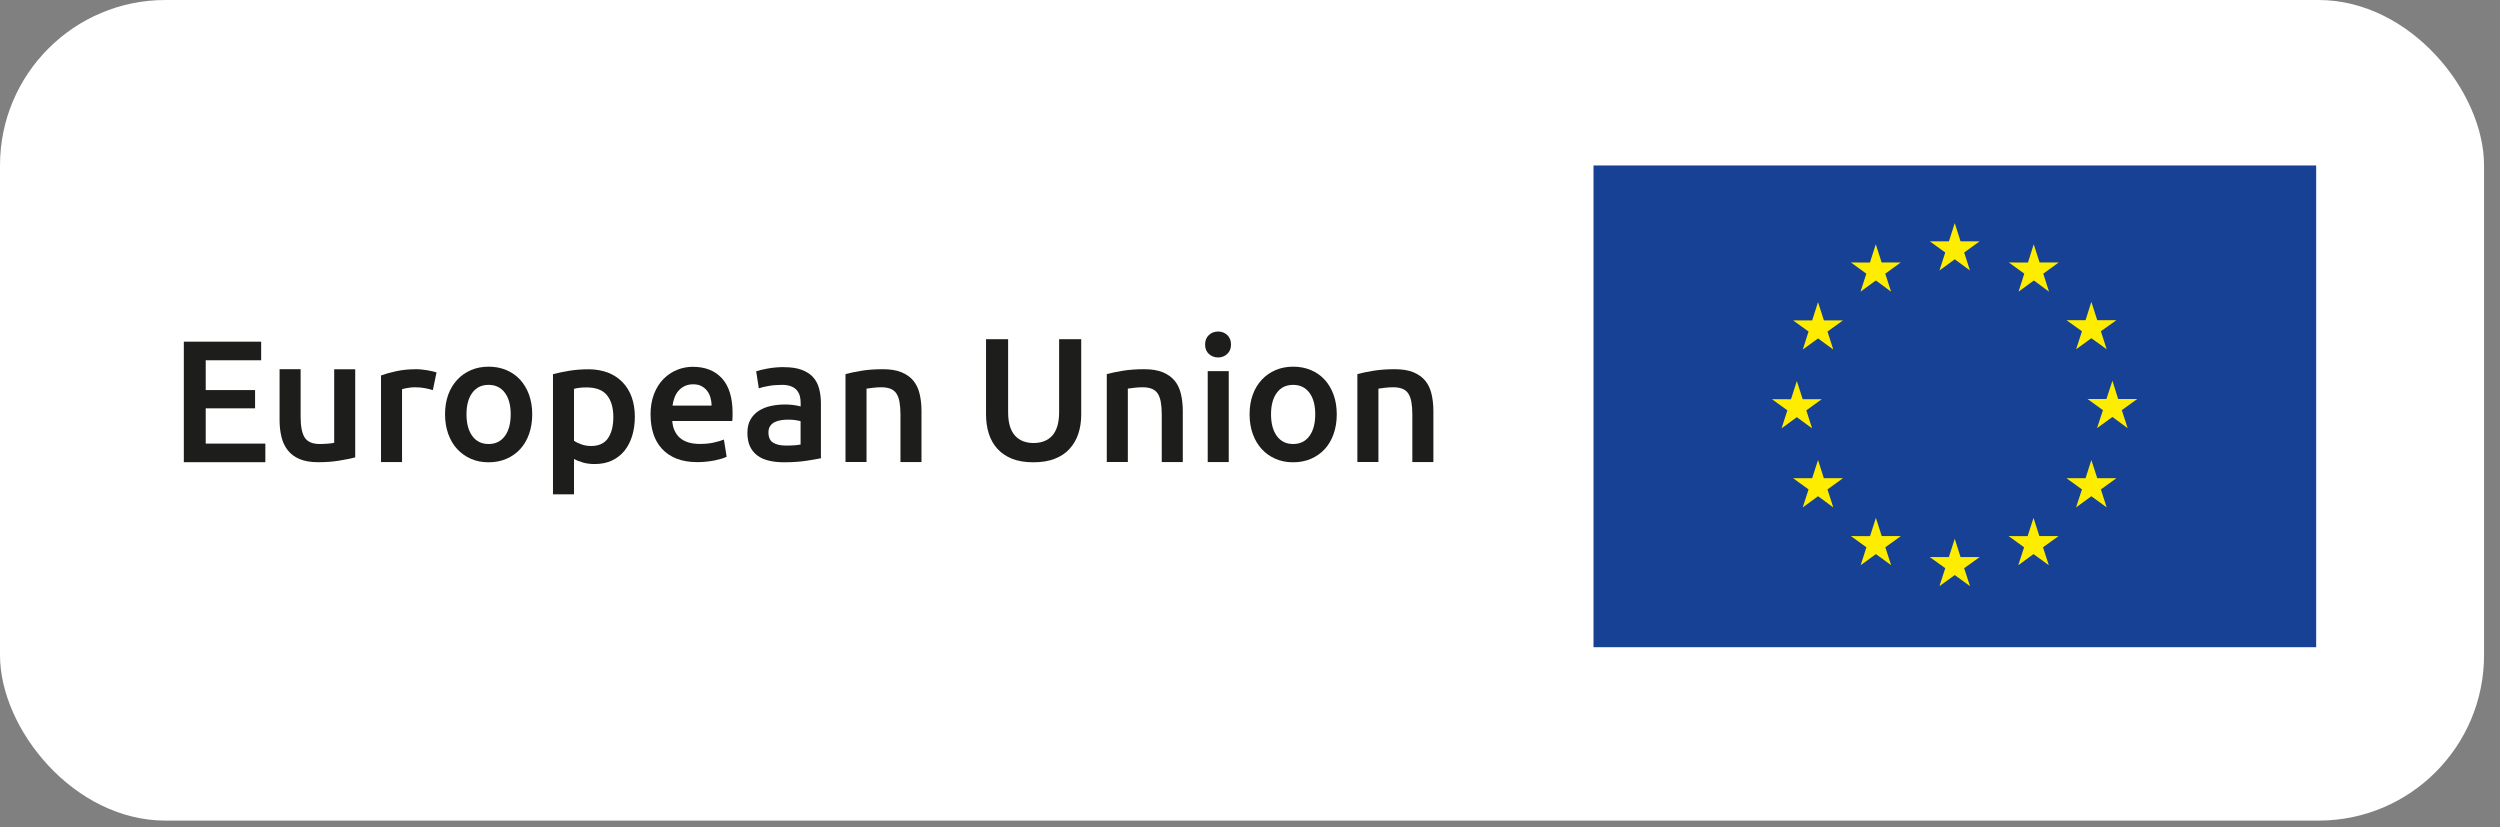
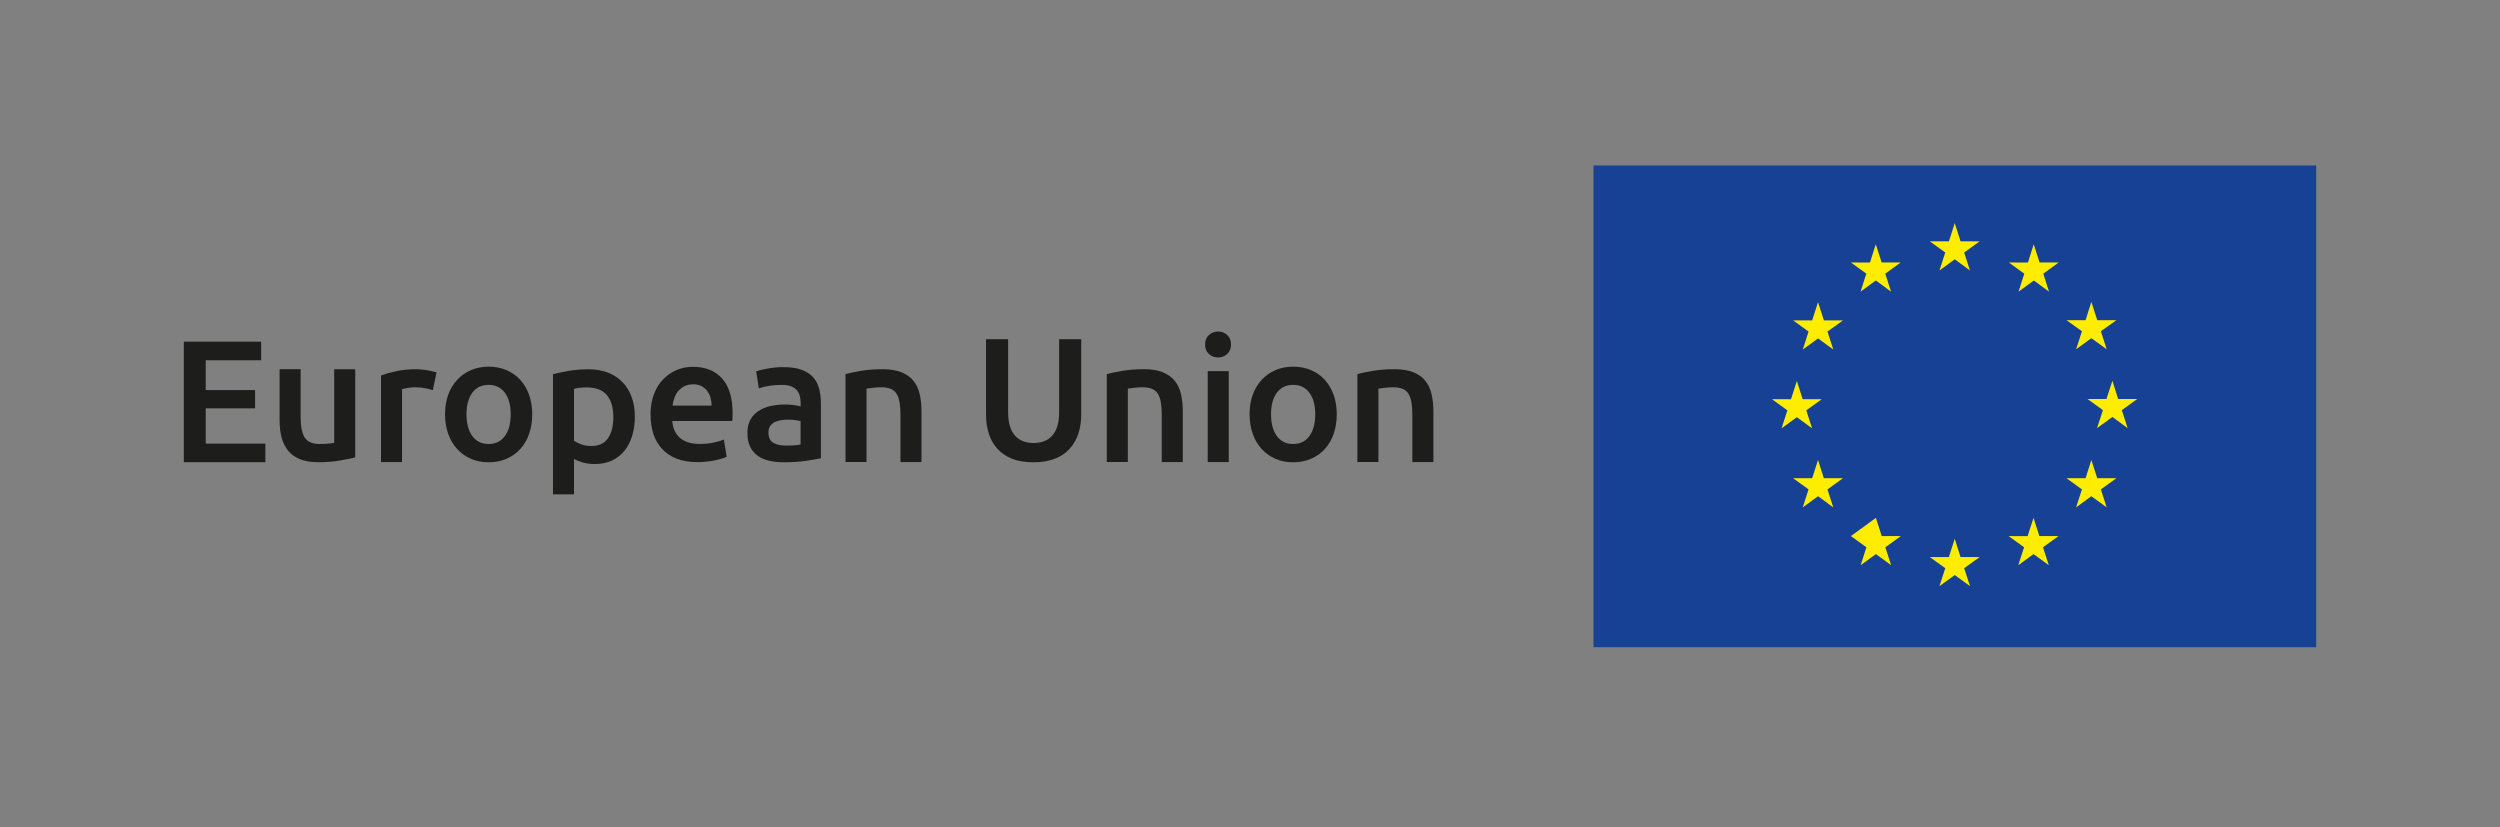
<svg xmlns="http://www.w3.org/2000/svg" width="136" height="45" viewBox="0 0 136 45" fill="none">
  <rect x="0" y="0" width="136" height="45" fill="#808080" stroke="none" />
-   <rect width="135.132" height="44.641" rx="9" fill="white" />
  <g clip-path="url(#clip0_101_2563)">
    <path d="M126.004 9H86.687V35.209H126.004V9Z" fill="#164194" />
    <path d="M105.506 14.714L106.338 14.105L107.166 14.714L106.85 13.736L107.694 13.127H106.654L106.338 12.136L106.022 13.127H104.978L105.822 13.736L105.506 14.714Z" fill="#FFED00" />
    <path d="M101.213 15.866L102.045 15.257L102.874 15.866L102.558 14.887L103.398 14.279H102.361L102.042 13.288L101.726 14.282L100.689 14.279L101.529 14.887L101.213 15.866Z" fill="#FFED00" />
    <path d="M98.901 16.436L98.582 17.43H97.545L98.385 18.035L98.073 19.014L98.901 18.409L99.73 19.014L99.414 18.035L100.258 17.43H99.221L98.901 16.436Z" fill="#FFED00" />
    <path d="M97.749 22.694L98.578 23.302L98.262 22.324L99.106 21.715H98.065L97.749 20.725L97.43 21.719L96.393 21.715L97.233 22.324L96.917 23.302L97.749 22.694Z" fill="#FFED00" />
    <path d="M99.217 26.015L98.901 25.025L98.582 26.015H97.545L98.385 26.624L98.069 27.603L98.901 26.994L99.73 27.603L99.414 26.624L100.258 26.015H99.217Z" fill="#FFED00" />
-     <path d="M102.365 29.163L102.049 28.173L101.73 29.167L100.689 29.163L101.533 29.772L101.221 30.747L102.049 30.142L102.878 30.747L102.562 29.772L103.406 29.163H102.365Z" fill="#FFED00" />
+     <path d="M102.365 29.163L102.049 28.173L100.689 29.163L101.533 29.772L101.221 30.747L102.049 30.142L102.878 30.747L102.562 29.772L103.406 29.163H102.365Z" fill="#FFED00" />
    <path d="M106.654 30.304L106.338 29.31L106.018 30.304H104.978L105.822 30.909L105.506 31.887L106.338 31.282L107.17 31.887L106.85 30.909L107.694 30.304H106.654Z" fill="#FFED00" />
    <path d="M110.942 29.163L110.623 28.173L110.303 29.167L109.27 29.163L110.11 29.772L109.794 30.747L110.623 30.142L111.455 30.747L111.139 29.772L111.983 29.163H110.942Z" fill="#FFED00" />
    <path d="M114.09 26.015L113.77 25.025L113.454 26.015H112.418L113.258 26.624L112.938 27.603L113.77 26.994L114.603 27.603L114.287 26.624L115.131 26.015H114.09Z" fill="#FFED00" />
    <path d="M116.267 21.704H115.227L114.915 20.713L114.591 21.704H113.559L114.399 22.312L114.079 23.291L114.915 22.682L115.743 23.291L115.427 22.312L116.267 21.704Z" fill="#FFED00" />
    <path d="M112.942 18.999L113.77 18.398L114.603 18.999L114.287 18.02L115.131 17.419H114.09L113.77 16.421L113.454 17.419H112.418L113.258 18.02L112.942 18.999Z" fill="#FFED00" />
    <path d="M110.634 13.288L110.322 14.282L109.281 14.279L110.121 14.887L109.809 15.866L110.642 15.257L111.466 15.866L111.154 14.887L111.994 14.279H110.954L110.634 13.288Z" fill="#FFED00" />
    <path d="M10 25.14V18.586H14.207V19.6H11.191V21.218H13.876V22.212H11.191V24.131H14.435V25.144H10V25.14Z" fill="#1D1D1B" />
    <path d="M19.324 24.882C19.105 24.94 18.816 24.998 18.465 25.056C18.111 25.117 17.725 25.144 17.301 25.144C16.905 25.144 16.573 25.087 16.303 24.975C16.034 24.863 15.822 24.705 15.66 24.501C15.498 24.3 15.383 24.058 15.313 23.776C15.244 23.495 15.209 23.187 15.209 22.855V20.085H16.354V22.678C16.354 23.206 16.431 23.588 16.585 23.815C16.739 24.042 17.009 24.154 17.394 24.154C17.533 24.154 17.679 24.146 17.833 24.135C17.987 24.123 18.103 24.108 18.18 24.088V20.089H19.324V24.886V24.882Z" fill="#1D1D1B" />
    <path d="M23.544 21.222C23.447 21.191 23.316 21.156 23.151 21.122C22.985 21.087 22.788 21.068 22.569 21.068C22.442 21.068 22.307 21.079 22.168 21.106C22.026 21.133 21.925 21.152 21.871 21.172V25.137H20.727V20.424C20.947 20.343 21.224 20.266 21.555 20.193C21.887 20.12 22.253 20.085 22.657 20.085C22.735 20.085 22.823 20.089 22.923 20.101C23.023 20.108 23.124 20.124 23.228 20.139C23.328 20.155 23.428 20.174 23.52 20.197C23.617 20.22 23.69 20.239 23.748 20.259L23.547 21.222H23.544Z" fill="#1D1D1B" />
    <path d="M28.953 22.536C28.953 22.925 28.895 23.283 28.784 23.603C28.672 23.923 28.51 24.2 28.302 24.428C28.094 24.655 27.843 24.832 27.551 24.959C27.258 25.087 26.934 25.148 26.58 25.148C26.225 25.148 25.905 25.087 25.616 24.959C25.327 24.832 25.077 24.655 24.869 24.428C24.661 24.2 24.499 23.927 24.383 23.603C24.268 23.279 24.21 22.925 24.21 22.536C24.21 22.147 24.268 21.788 24.383 21.472C24.499 21.152 24.665 20.883 24.877 20.655C25.088 20.428 25.339 20.255 25.628 20.131C25.917 20.008 26.237 19.947 26.583 19.947C26.93 19.947 27.25 20.008 27.543 20.131C27.836 20.255 28.086 20.428 28.294 20.655C28.502 20.883 28.664 21.156 28.78 21.472C28.895 21.792 28.953 22.147 28.953 22.536ZM27.782 22.536C27.782 22.043 27.678 21.653 27.466 21.368C27.254 21.083 26.961 20.937 26.58 20.937C26.198 20.937 25.905 21.079 25.693 21.368C25.482 21.653 25.377 22.043 25.377 22.536C25.377 23.029 25.482 23.43 25.693 23.719C25.905 24.008 26.198 24.154 26.58 24.154C26.961 24.154 27.254 24.008 27.466 23.719C27.678 23.43 27.782 23.033 27.782 22.536Z" fill="#1D1D1B" />
    <path d="M34.536 22.671C34.536 23.048 34.486 23.395 34.39 23.711C34.293 24.027 34.151 24.297 33.97 24.524C33.785 24.751 33.557 24.928 33.284 25.056C33.01 25.183 32.698 25.244 32.352 25.244C32.116 25.244 31.904 25.218 31.708 25.16C31.512 25.102 31.354 25.04 31.226 24.971V26.89H30.082V20.355C30.317 20.293 30.602 20.232 30.941 20.174C31.28 20.116 31.642 20.089 32.02 20.089C32.398 20.089 32.76 20.151 33.072 20.27C33.38 20.39 33.642 20.563 33.862 20.787C34.078 21.01 34.247 21.28 34.363 21.599C34.478 21.919 34.536 22.278 34.536 22.674V22.671ZM33.365 22.69C33.365 22.177 33.249 21.781 33.018 21.499C32.787 21.214 32.417 21.076 31.908 21.076C31.8 21.076 31.689 21.079 31.573 21.091C31.458 21.099 31.342 21.122 31.226 21.153V23.981C31.327 24.05 31.461 24.116 31.627 24.173C31.793 24.235 31.974 24.262 32.163 24.262C32.579 24.262 32.883 24.119 33.076 23.838C33.269 23.553 33.365 23.172 33.365 22.694V22.69Z" fill="#1D1D1B" />
    <path d="M35.388 22.574C35.388 22.139 35.453 21.757 35.58 21.43C35.708 21.102 35.881 20.829 36.097 20.613C36.312 20.397 36.555 20.232 36.833 20.12C37.11 20.008 37.395 19.954 37.684 19.954C38.366 19.954 38.898 20.166 39.279 20.586C39.661 21.01 39.853 21.638 39.853 22.478C39.853 22.54 39.853 22.613 39.849 22.69C39.849 22.771 39.842 22.84 39.834 22.902H36.571C36.601 23.299 36.744 23.607 36.991 23.823C37.241 24.038 37.599 24.15 38.073 24.15C38.351 24.15 38.605 24.127 38.836 24.073C39.067 24.023 39.248 23.969 39.38 23.911L39.53 24.848C39.468 24.878 39.38 24.913 39.272 24.948C39.16 24.982 39.036 25.013 38.894 25.044C38.751 25.071 38.597 25.098 38.435 25.113C38.27 25.133 38.104 25.14 37.935 25.14C37.499 25.14 37.122 25.075 36.798 24.948C36.478 24.817 36.212 24.639 36.004 24.408C35.796 24.177 35.642 23.907 35.542 23.595C35.442 23.283 35.392 22.94 35.392 22.57L35.388 22.574ZM38.709 22.062C38.709 21.904 38.686 21.753 38.644 21.611C38.601 21.468 38.536 21.345 38.451 21.241C38.366 21.137 38.262 21.056 38.139 20.994C38.016 20.933 37.869 20.906 37.7 20.906C37.53 20.906 37.368 20.941 37.237 21.006C37.106 21.072 36.994 21.16 36.902 21.268C36.809 21.376 36.74 21.499 36.69 21.638C36.64 21.777 36.605 21.919 36.586 22.066H38.713L38.709 22.062Z" fill="#1D1D1B" />
    <path d="M42.651 19.974C43.028 19.974 43.348 20.02 43.606 20.116C43.864 20.212 44.072 20.343 44.227 20.513C44.381 20.683 44.492 20.891 44.558 21.133C44.623 21.376 44.658 21.642 44.658 21.931V24.929C44.481 24.967 44.215 25.013 43.861 25.067C43.506 25.121 43.102 25.148 42.655 25.148C42.358 25.148 42.088 25.121 41.842 25.064C41.595 25.006 41.387 24.917 41.214 24.79C41.04 24.663 40.905 24.501 40.805 24.297C40.709 24.096 40.659 23.846 40.659 23.549C40.659 23.253 40.713 23.025 40.824 22.829C40.936 22.632 41.083 22.474 41.275 22.351C41.464 22.228 41.684 22.139 41.934 22.085C42.184 22.031 42.443 22.004 42.716 22.004C42.843 22.004 42.974 22.012 43.113 22.027C43.252 22.043 43.398 22.07 43.556 22.108V21.919C43.556 21.788 43.541 21.661 43.51 21.542C43.479 21.422 43.421 21.318 43.344 21.226C43.263 21.133 43.159 21.064 43.032 21.014C42.901 20.964 42.739 20.937 42.547 20.937C42.281 20.937 42.038 20.956 41.819 20.995C41.599 21.033 41.418 21.076 41.279 21.126L41.136 20.197C41.283 20.147 41.491 20.097 41.768 20.047C42.046 19.997 42.343 19.97 42.658 19.97L42.651 19.974ZM42.747 24.239C43.102 24.239 43.367 24.22 43.552 24.181V22.913C43.491 22.894 43.398 22.875 43.279 22.856C43.159 22.836 43.028 22.829 42.882 22.829C42.755 22.829 42.628 22.836 42.501 22.856C42.369 22.875 42.254 22.91 42.15 22.96C42.046 23.01 41.961 23.083 41.899 23.172C41.838 23.264 41.803 23.38 41.803 23.518C41.803 23.788 41.888 23.977 42.057 24.081C42.227 24.185 42.458 24.239 42.747 24.239Z" fill="#1D1D1B" />
    <path d="M45.999 20.351C46.219 20.289 46.508 20.228 46.858 20.17C47.213 20.112 47.602 20.085 48.029 20.085C48.434 20.085 48.769 20.139 49.043 20.251C49.313 20.363 49.528 20.517 49.69 20.713C49.852 20.914 49.964 21.152 50.029 21.434C50.095 21.715 50.129 22.023 50.129 22.355V25.137H48.985V22.536C48.985 22.27 48.966 22.046 48.931 21.858C48.897 21.673 48.839 21.518 48.762 21.403C48.684 21.287 48.577 21.203 48.442 21.149C48.307 21.095 48.141 21.068 47.945 21.068C47.798 21.068 47.648 21.075 47.49 21.095C47.332 21.114 47.217 21.129 47.139 21.141V25.133H45.995V20.347L45.999 20.351Z" fill="#1D1D1B" />
    <path d="M56.206 25.148C55.759 25.148 55.373 25.083 55.054 24.956C54.734 24.825 54.464 24.643 54.256 24.412C54.048 24.181 53.89 23.904 53.79 23.588C53.69 23.272 53.64 22.925 53.64 22.547V18.452H54.842V22.432C54.842 22.729 54.877 22.983 54.942 23.195C55.008 23.407 55.104 23.576 55.227 23.711C55.35 23.842 55.497 23.942 55.663 24.004C55.828 24.066 56.017 24.1 56.225 24.1C56.433 24.1 56.622 24.069 56.791 24.004C56.961 23.942 57.107 23.842 57.231 23.711C57.354 23.58 57.447 23.407 57.516 23.195C57.581 22.983 57.616 22.729 57.616 22.432V18.452H58.818V22.547C58.818 22.925 58.768 23.272 58.664 23.588C58.56 23.904 58.402 24.177 58.19 24.412C57.978 24.647 57.709 24.828 57.381 24.956C57.053 25.087 56.664 25.148 56.217 25.148H56.206Z" fill="#1D1D1B" />
    <path d="M60.213 20.351C60.433 20.289 60.722 20.228 61.072 20.17C61.427 20.112 61.816 20.085 62.244 20.085C62.648 20.085 62.983 20.139 63.257 20.251C63.527 20.363 63.742 20.517 63.904 20.713C64.066 20.914 64.178 21.152 64.243 21.434C64.309 21.715 64.344 22.023 64.344 22.355V25.137H63.199V22.536C63.199 22.27 63.18 22.046 63.145 21.858C63.111 21.673 63.053 21.518 62.976 21.403C62.899 21.287 62.791 21.203 62.656 21.149C62.521 21.095 62.355 21.068 62.159 21.068C62.013 21.068 61.862 21.075 61.704 21.095C61.546 21.114 61.431 21.129 61.354 21.141V25.133H60.209V20.347L60.213 20.351Z" fill="#1D1D1B" />
    <path d="M66.967 18.744C66.967 18.96 66.898 19.13 66.759 19.257C66.621 19.384 66.455 19.446 66.266 19.446C66.077 19.446 65.904 19.384 65.765 19.257C65.626 19.13 65.557 18.96 65.557 18.744C65.557 18.529 65.626 18.351 65.765 18.224C65.904 18.097 66.07 18.035 66.266 18.035C66.463 18.035 66.621 18.097 66.759 18.224C66.898 18.351 66.967 18.525 66.967 18.744ZM66.844 25.137H65.7V20.189H66.844V25.137Z" fill="#1D1D1B" />
    <path d="M72.72 22.536C72.72 22.925 72.662 23.283 72.55 23.603C72.439 23.923 72.277 24.2 72.069 24.428C71.861 24.655 71.61 24.832 71.317 24.959C71.025 25.087 70.701 25.148 70.346 25.148C69.992 25.148 69.672 25.087 69.383 24.959C69.094 24.832 68.844 24.655 68.636 24.428C68.428 24.2 68.266 23.927 68.15 23.603C68.035 23.279 67.977 22.925 67.977 22.536C67.977 22.147 68.035 21.788 68.15 21.472C68.266 21.152 68.431 20.883 68.643 20.655C68.855 20.428 69.106 20.255 69.395 20.131C69.684 20.008 70.004 19.947 70.35 19.947C70.697 19.947 71.017 20.008 71.31 20.131C71.603 20.255 71.853 20.428 72.061 20.655C72.269 20.883 72.431 21.156 72.546 21.472C72.662 21.792 72.72 22.147 72.72 22.536ZM71.549 22.536C71.549 22.043 71.445 21.653 71.233 21.368C71.021 21.083 70.728 20.937 70.346 20.937C69.965 20.937 69.672 21.079 69.46 21.368C69.248 21.653 69.144 22.043 69.144 22.536C69.144 23.029 69.248 23.43 69.46 23.719C69.672 24.008 69.965 24.154 70.346 24.154C70.728 24.154 71.021 24.008 71.233 23.719C71.445 23.43 71.549 23.033 71.549 22.536Z" fill="#1D1D1B" />
    <path d="M73.845 20.351C74.065 20.289 74.354 20.228 74.704 20.17C75.059 20.112 75.448 20.085 75.876 20.085C76.28 20.085 76.615 20.139 76.889 20.251C77.159 20.363 77.375 20.517 77.536 20.713C77.698 20.914 77.81 21.152 77.876 21.434C77.941 21.715 77.976 22.023 77.976 22.355V25.137H76.831V22.536C76.831 22.27 76.812 22.046 76.777 21.858C76.743 21.673 76.685 21.518 76.608 21.403C76.531 21.287 76.423 21.203 76.288 21.149C76.153 21.095 75.987 21.068 75.791 21.068C75.644 21.068 75.494 21.075 75.336 21.095C75.178 21.114 75.063 21.129 74.986 21.141V25.133H73.841V20.347L73.845 20.351Z" fill="#1D1D1B" />
  </g>
  <defs>
    <clipPath id="clip0_101_2563">
      <rect width="116" height="26.209" fill="white" transform="translate(10 9)" />
    </clipPath>
  </defs>
</svg>